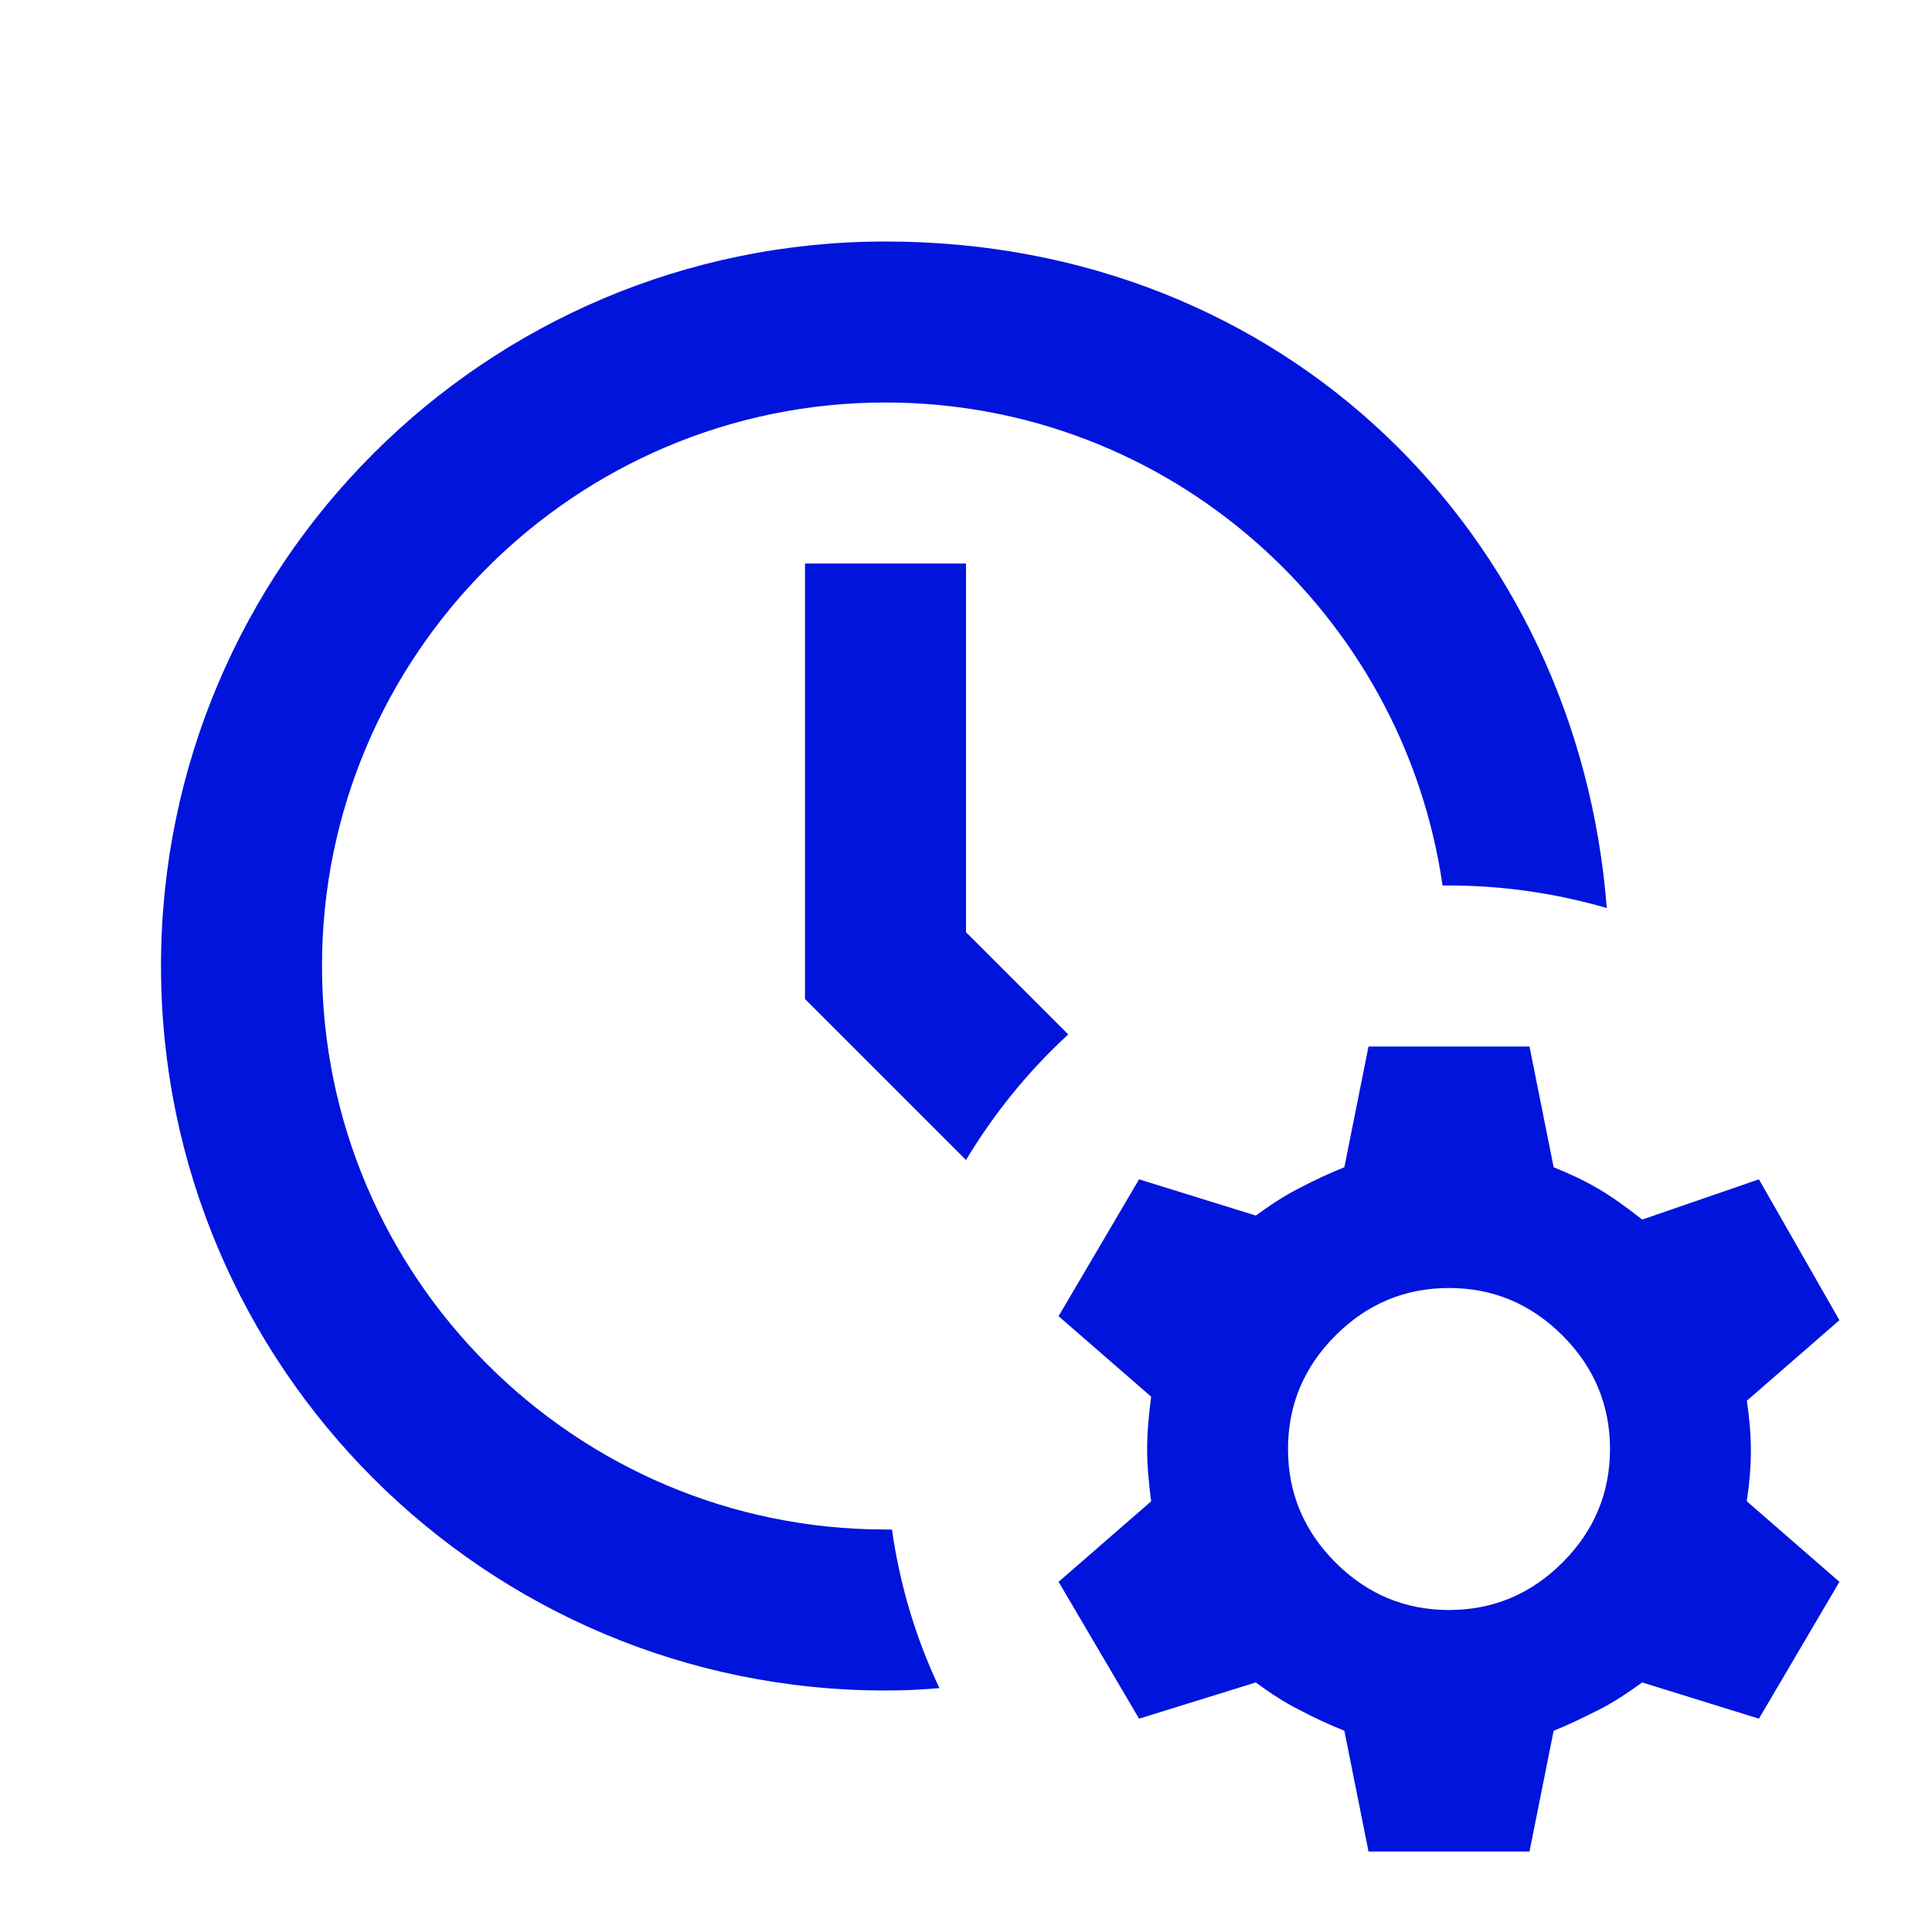
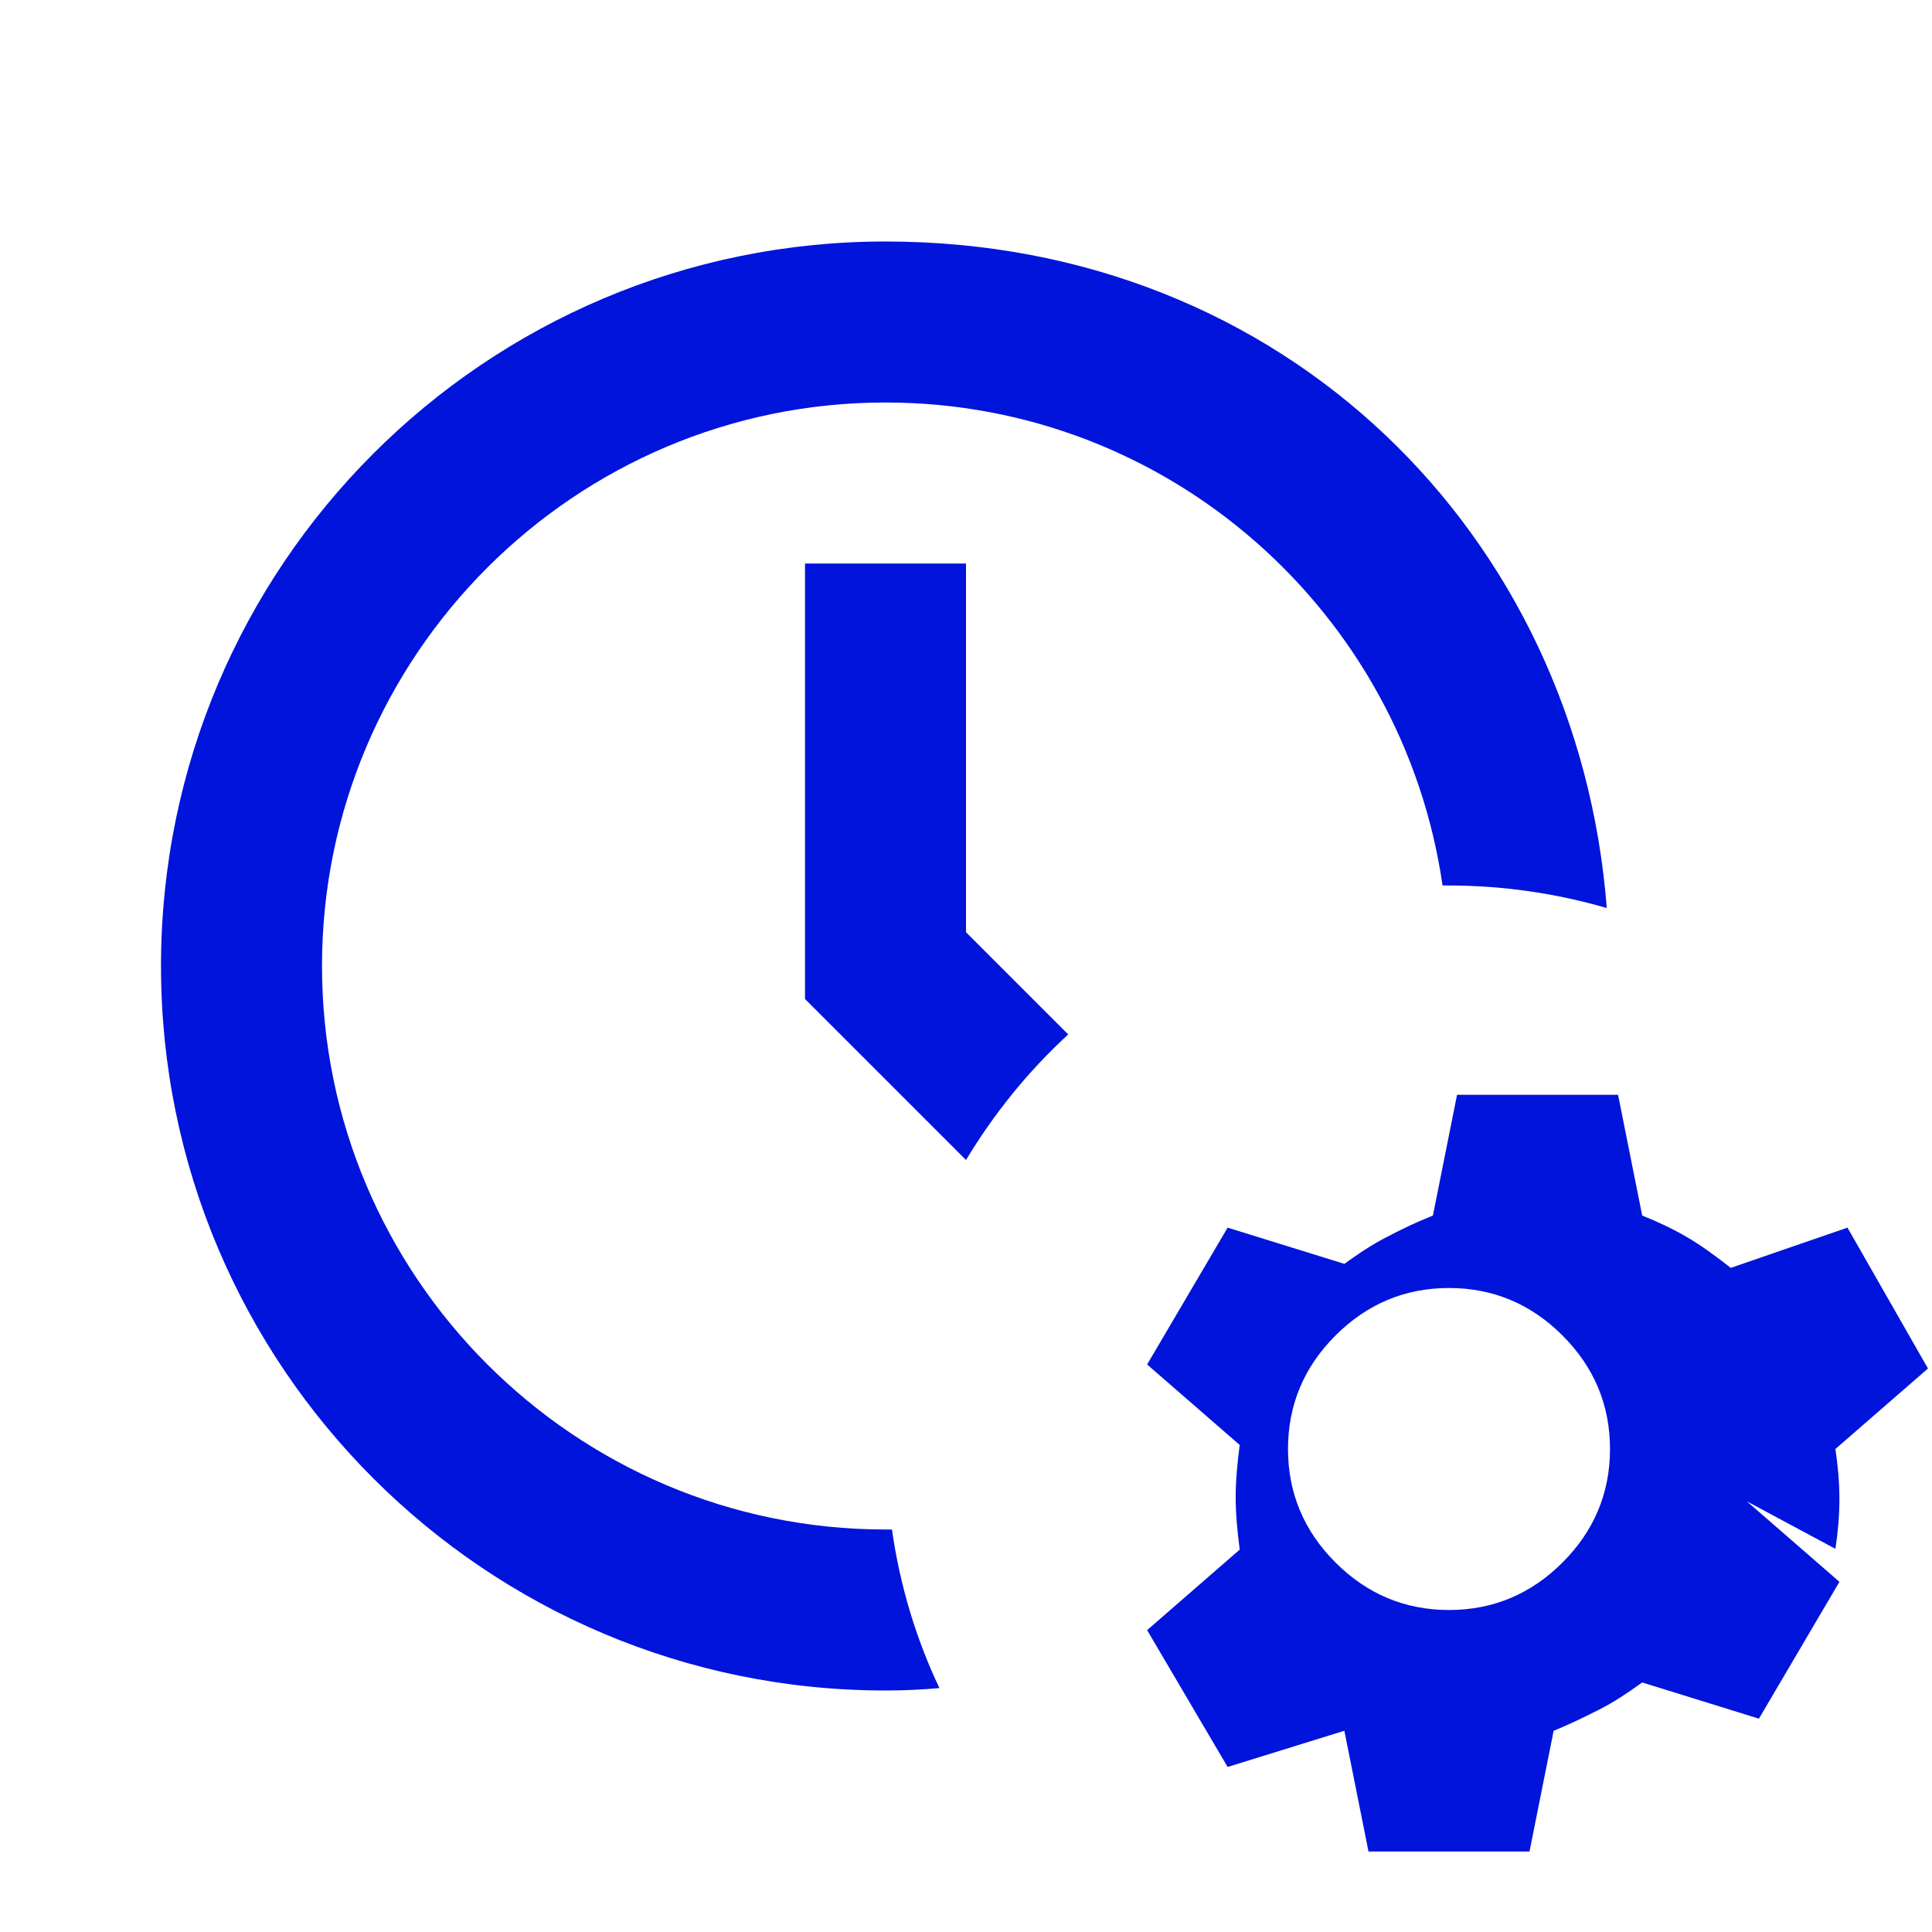
<svg xmlns="http://www.w3.org/2000/svg" id="final_Outlines" data-name="final Outlines" viewBox="0 0 24 24">
  <defs>
    <style>
      .cls-1 {
        fill: #0014dc;
      }
    </style>
  </defs>
-   <path class="cls-1" d="M11.08,19c.1,.7,.3,1.36,.59,1.97-.22,.02-.44,.03-.67,.03-4.97,0-9-4.03-9-9S6.03,3,11,3s8.6,3.65,8.96,8.28c-.62-.18-1.28-.28-1.96-.28-.03,0-.05,0-.08,0-.49-3.39-3.4-6-6.92-6-3.86,0-7,3.14-7,7s3.14,7,7,7c.03,0,.05,0,.08,0Zm.92-7.41V7h-2v5.41l2,2c.35-.58,.77-1.1,1.27-1.56l-1.27-1.27Zm9.7,7.06l1.15,1-1,1.7-1.45-.45c-.18,.13-.36,.25-.54,.34-.18,.09-.36,.18-.56,.26l-.3,1.5h-2l-.3-1.5c-.2-.08-.39-.17-.56-.26-.18-.09-.35-.2-.54-.34l-1.45,.45-1-1.7,1.15-1c-.03-.23-.05-.45-.05-.65s.02-.42,.05-.65l-1.15-1,1-1.7,1.45,.45c.18-.13,.36-.25,.54-.34,.17-.09,.36-.18,.56-.26l.3-1.5h2l.3,1.5c.2,.08,.39,.17,.56,.27,.17,.1,.35,.23,.54,.38l1.45-.5,1,1.75-1.15,1c.03,.2,.05,.41,.05,.62s-.02,.43-.05,.62Zm-1.7-.65c0-.55-.2-1.02-.59-1.41-.39-.39-.86-.59-1.41-.59s-1.02,.2-1.41,.59c-.39,.39-.59,.86-.59,1.41s.2,1.02,.59,1.41c.39,.39,.86,.59,1.41,.59s1.02-.2,1.41-.59c.39-.39,.59-.86,.59-1.41Z" />
+   <path class="cls-1" d="M11.08,19c.1,.7,.3,1.36,.59,1.97-.22,.02-.44,.03-.67,.03-4.97,0-9-4.03-9-9S6.03,3,11,3s8.6,3.65,8.96,8.28c-.62-.18-1.28-.28-1.96-.28-.03,0-.05,0-.08,0-.49-3.39-3.4-6-6.92-6-3.86,0-7,3.14-7,7s3.14,7,7,7c.03,0,.05,0,.08,0Zm.92-7.41V7h-2v5.41l2,2c.35-.58,.77-1.1,1.27-1.56l-1.27-1.27Zm9.7,7.06l1.15,1-1,1.7-1.45-.45c-.18,.13-.36,.25-.54,.34-.18,.09-.36,.18-.56,.26l-.3,1.5h-2l-.3-1.5l-1.45,.45-1-1.7,1.15-1c-.03-.23-.05-.45-.05-.65s.02-.42,.05-.65l-1.15-1,1-1.7,1.45,.45c.18-.13,.36-.25,.54-.34,.17-.09,.36-.18,.56-.26l.3-1.5h2l.3,1.5c.2,.08,.39,.17,.56,.27,.17,.1,.35,.23,.54,.38l1.45-.5,1,1.75-1.15,1c.03,.2,.05,.41,.05,.62s-.02,.43-.05,.62Zm-1.7-.65c0-.55-.2-1.02-.59-1.41-.39-.39-.86-.59-1.41-.59s-1.02,.2-1.41,.59c-.39,.39-.59,.86-.59,1.41s.2,1.02,.59,1.41c.39,.39,.86,.59,1.41,.59s1.02-.2,1.41-.59c.39-.39,.59-.86,.59-1.41Z" />
</svg>